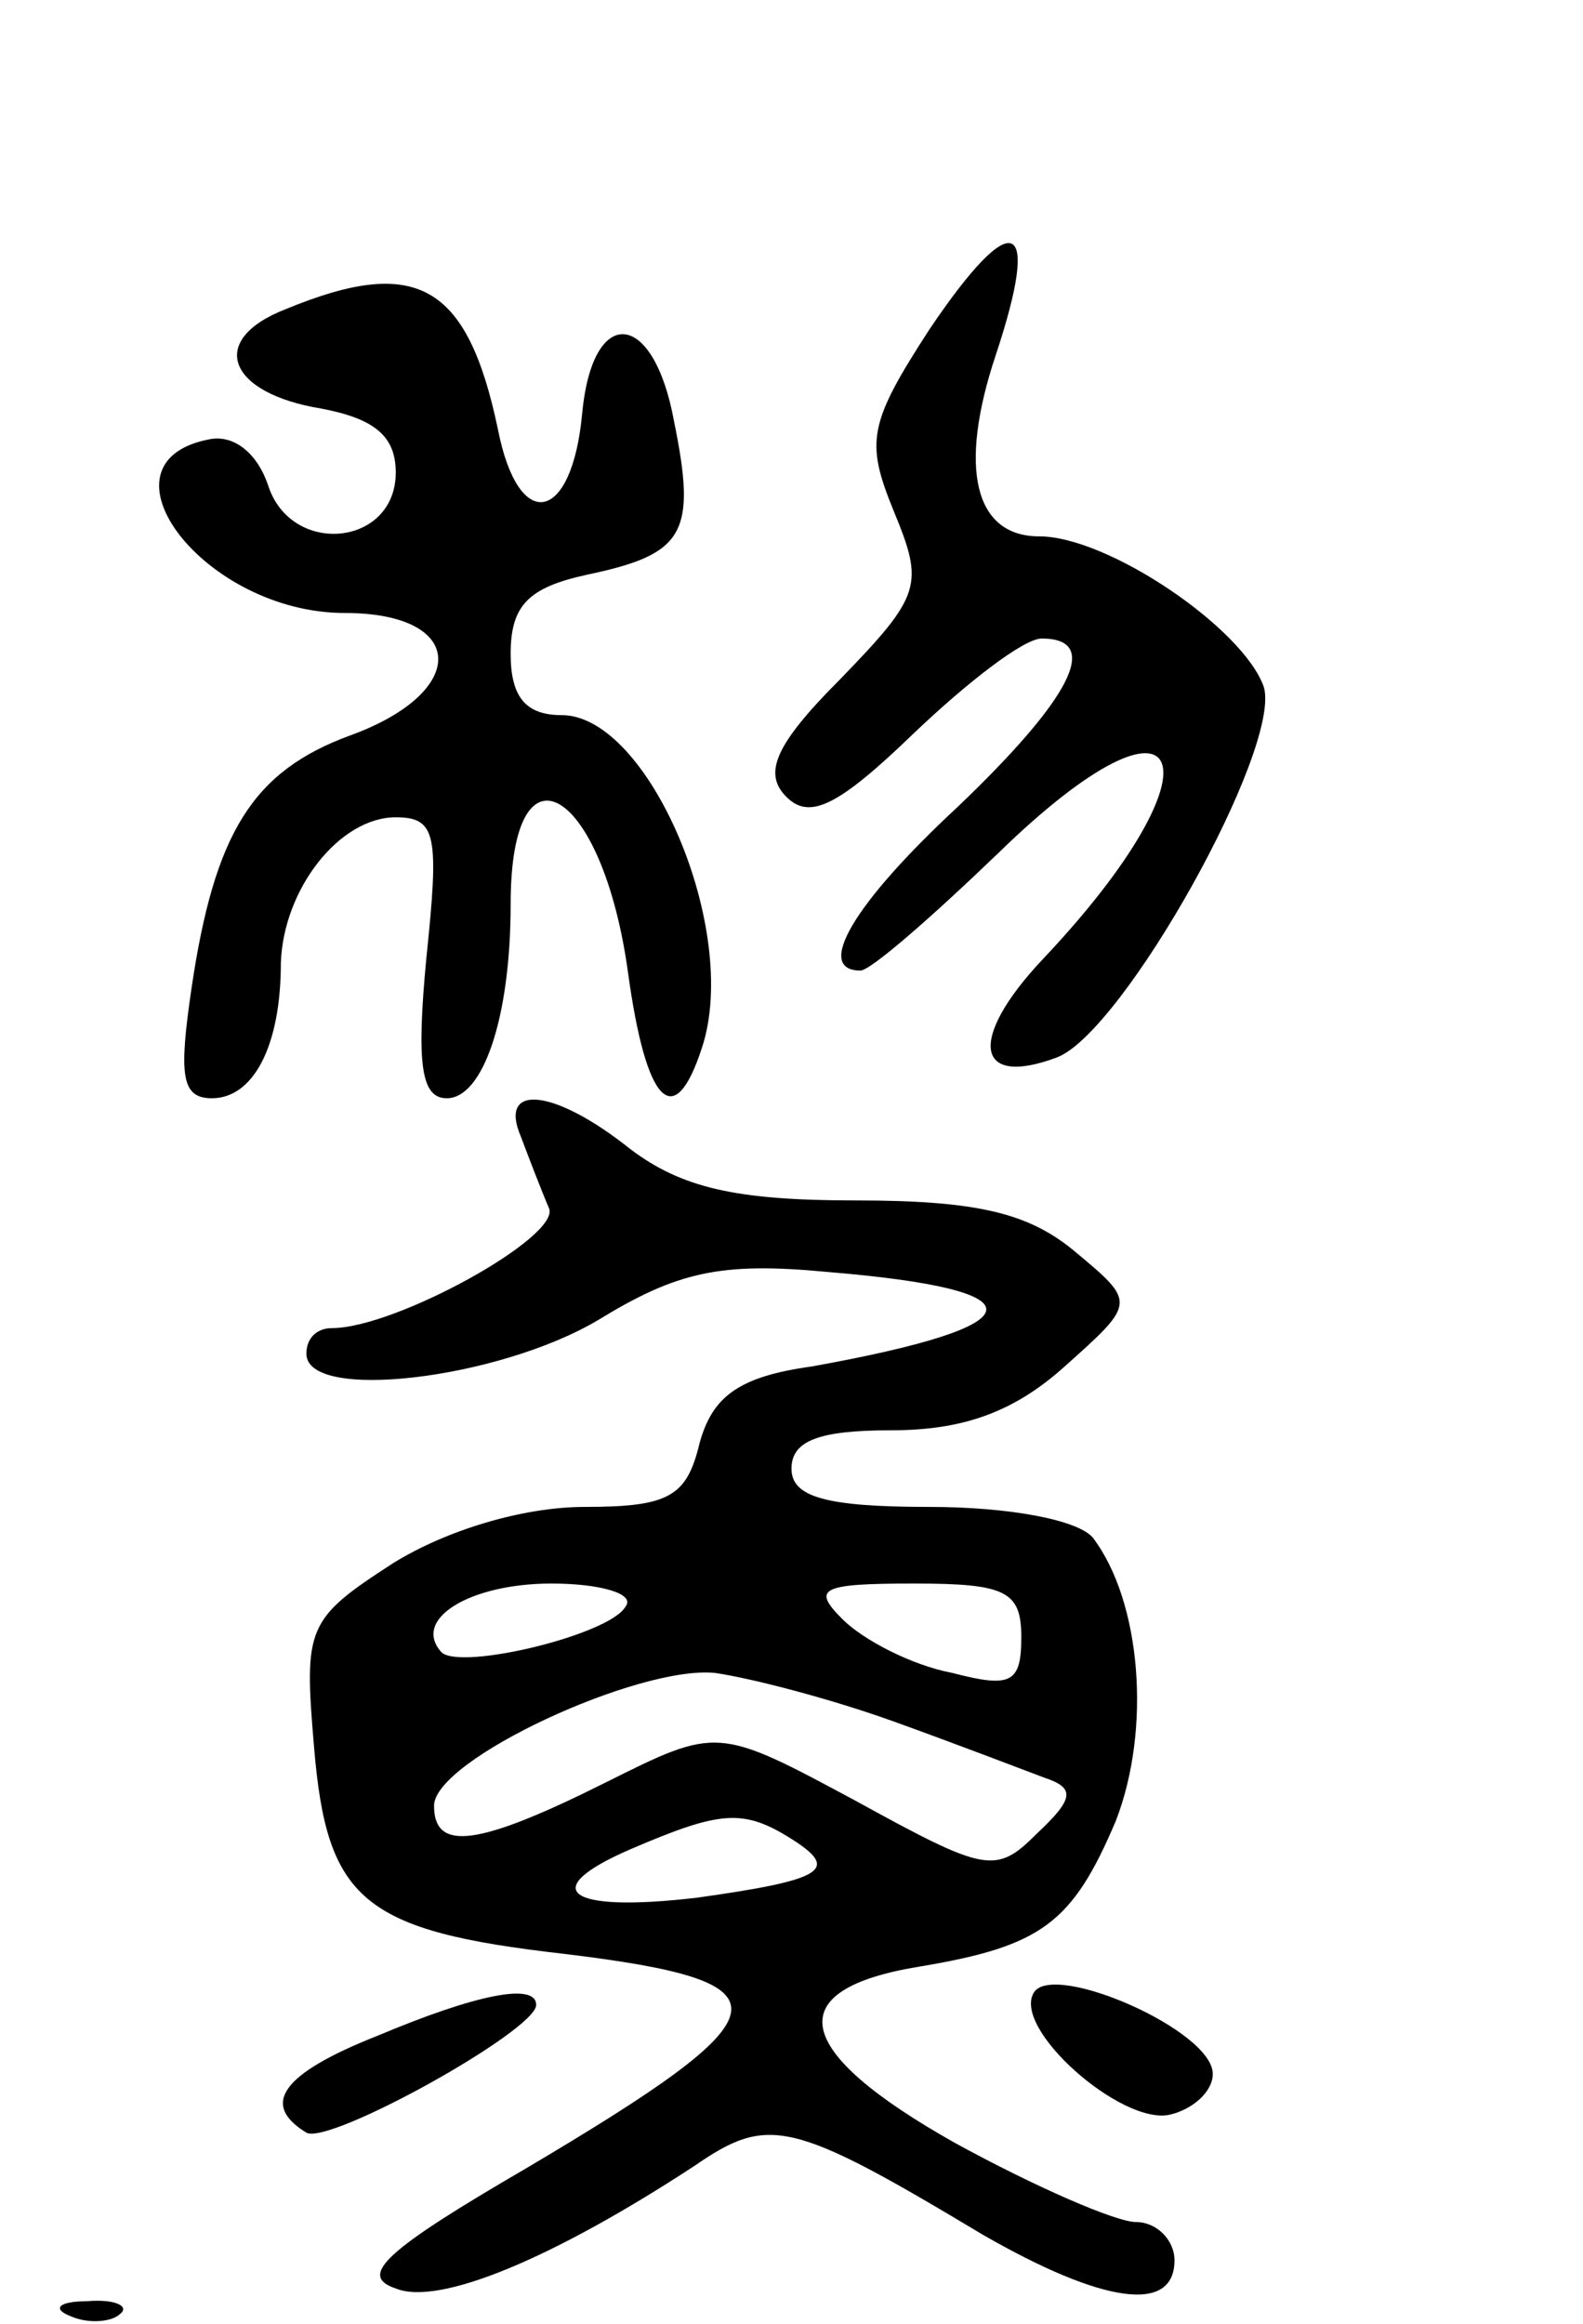
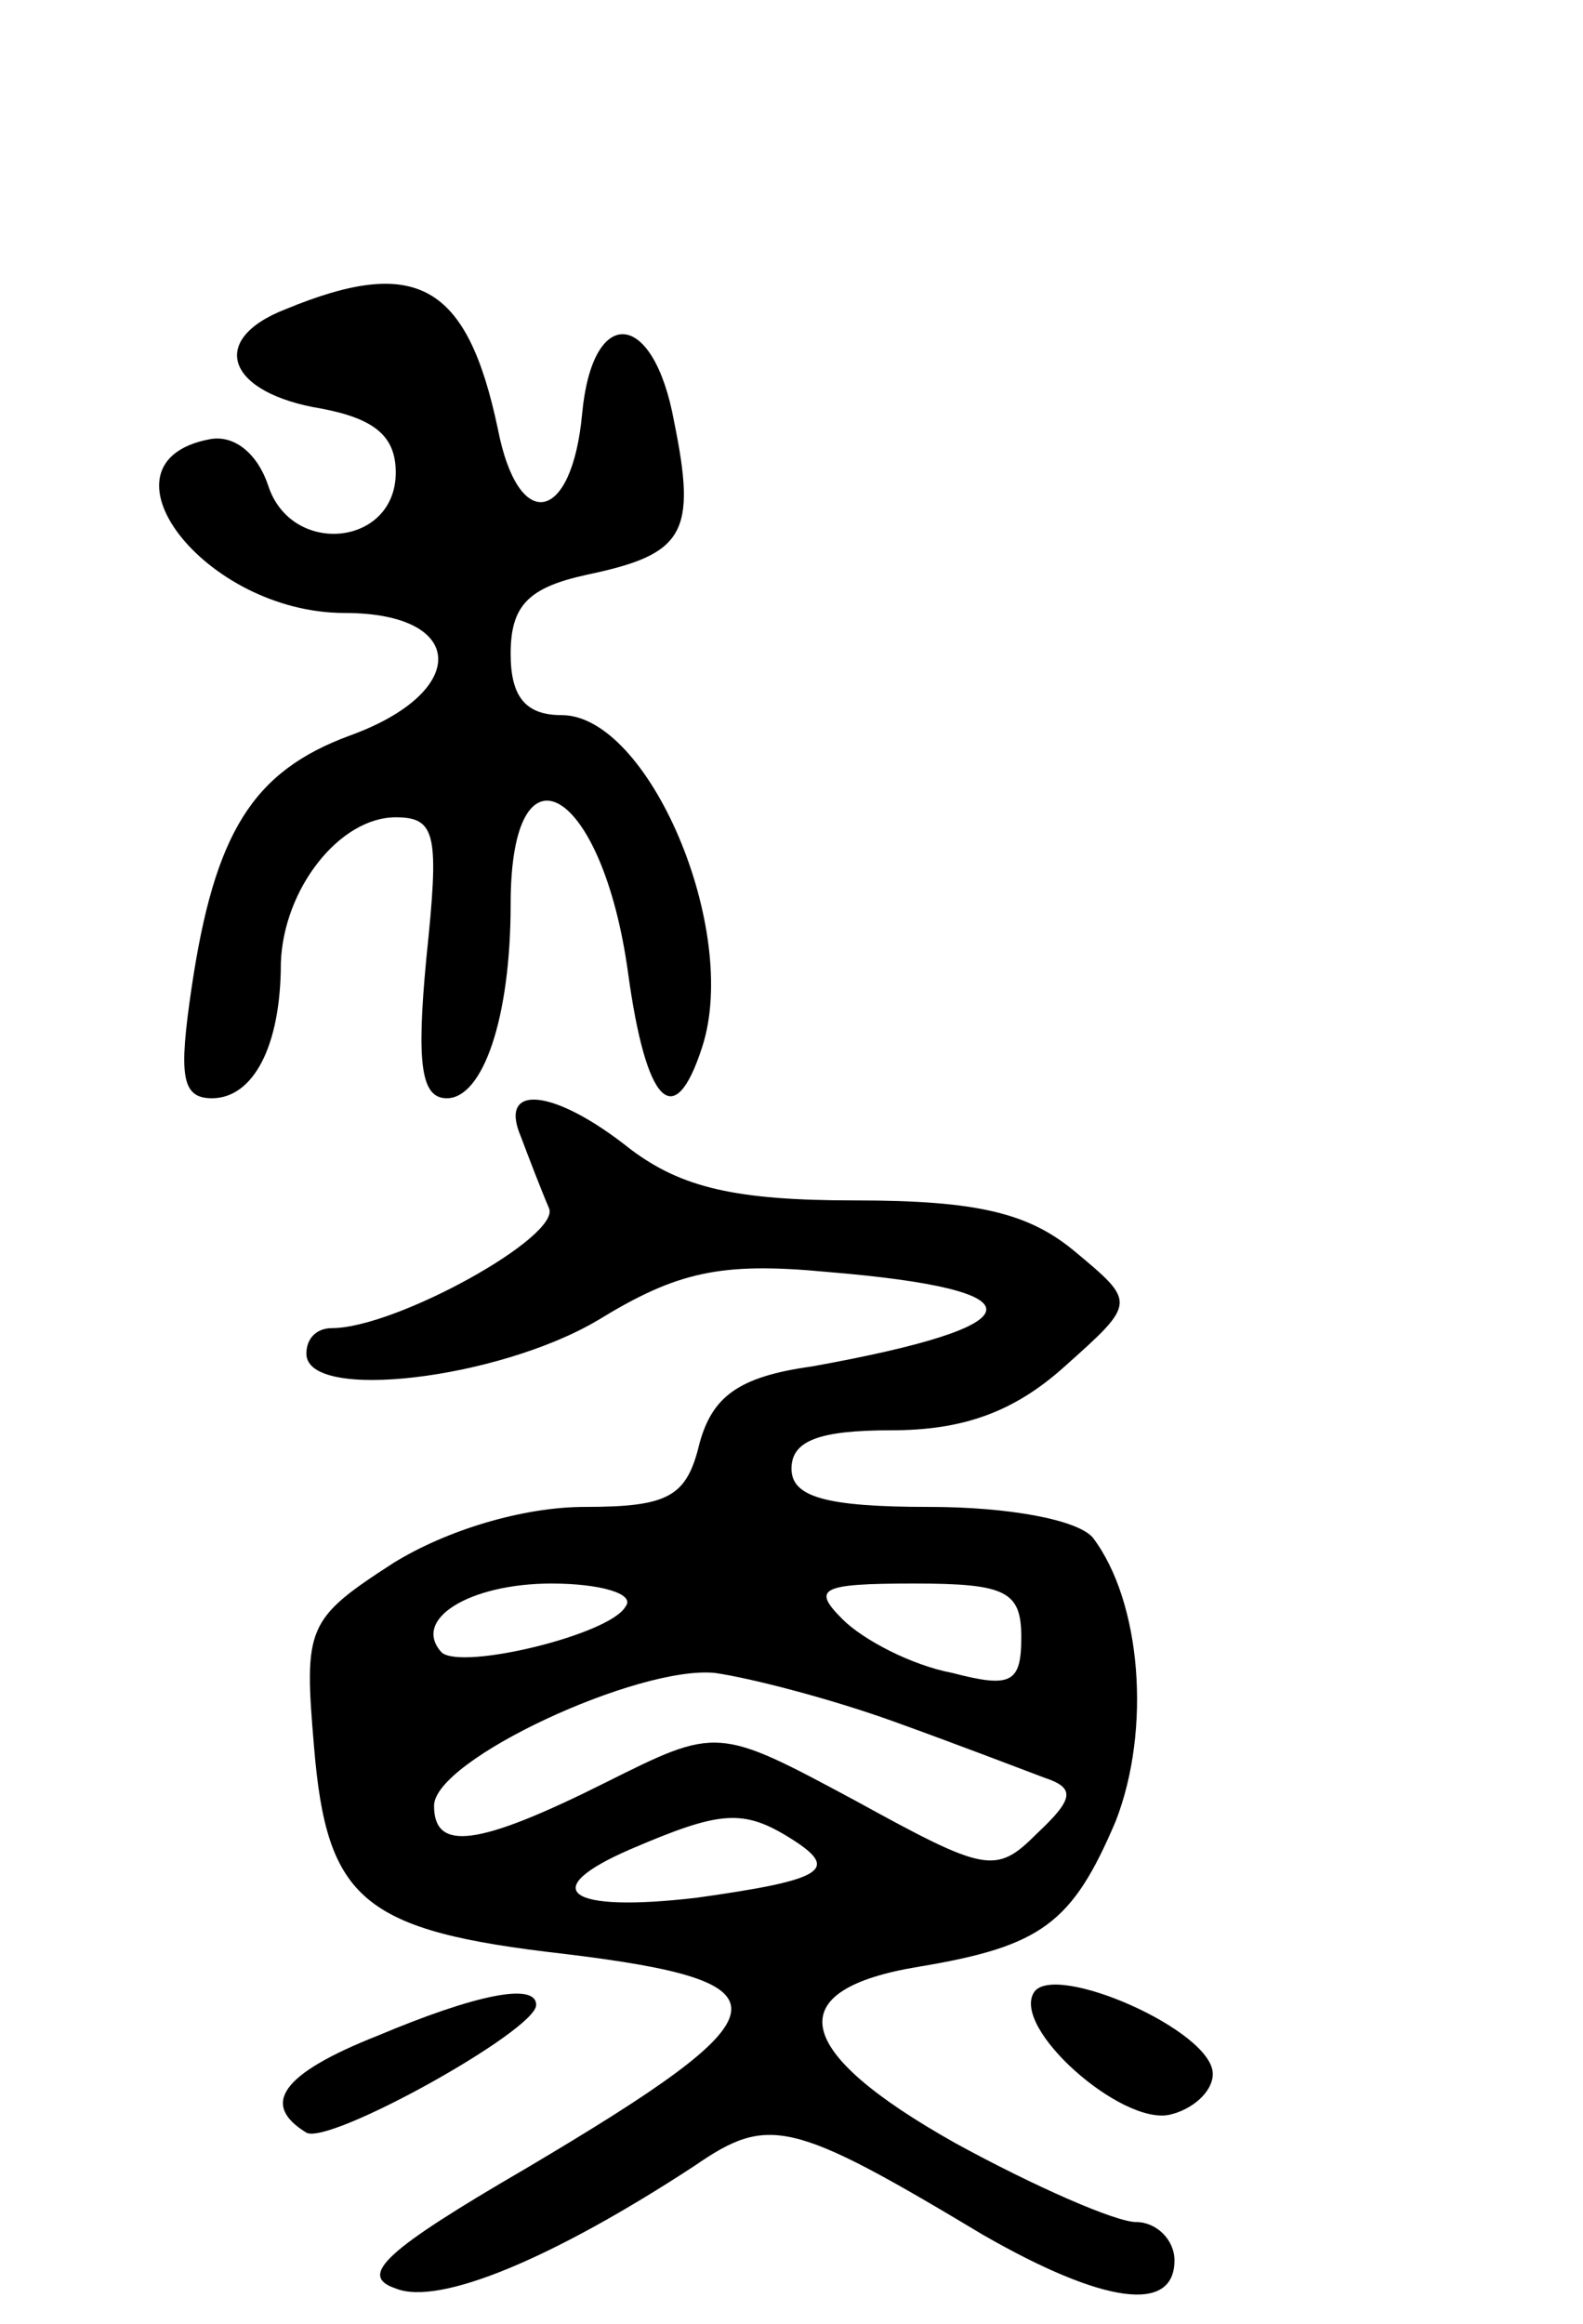
<svg xmlns="http://www.w3.org/2000/svg" version="1.0" width="62" height="91" viewBox="0 0 62 91">
  <g transform="translate(0,91) scale(0.1,-0.1)">
-     <path d="M364 781 c-24 -37 -25 -44 -14 -71 12 -29 11 -33 -21 -66 -26 -26 -30 -37 -21 -46 9 -9 20 -4 50 25 21 20 43 37 50 37 24 0 11 -24 -33 -66 -41 -38 -56 -64 -38 -64 4 0 28 21 54 46 75 73 90 35 17 -42 -29 -31 -26 -50 6 -38 26 10 88 121 81 145 -8 23 -61 59 -88 59 -25 0 -32 26 -17 71 18 54 7 59 -26 10z" />
    <path d="M112 789 c-31 -12 -23 -33 14 -39 21 -4 29 -11 29 -25 0 -29 -41 -33 -50 -5 -4 12 -13 20 -23 18 -47 -9 -2 -68 53 -68 48 0 49 -31 2 -48 -38 -14 -53 -38 -62 -99 -5 -34 -4 -43 8 -43 16 0 27 20 27 53 1 29 23 57 45 57 16 0 17 -7 12 -55 -4 -42 -2 -55 8 -55 14 0 25 31 25 76 0 67 36 46 46 -27 7 -51 18 -63 29 -29 15 46 -21 130 -55 130 -14 0 -20 7 -20 24 0 19 7 26 30 31 38 8 43 16 34 60 -8 44 -32 46 -36 3 -4 -43 -25 -47 -33 -6 -12 57 -32 68 -83 47z" />
    <path d="M204 465 c3 -8 8 -21 11 -28 5 -11 -60 -47 -85 -47 -6 0 -10 -4 -10 -10 0 -19 75 -10 114 13 31 19 48 23 90 19 85 -7 83 -21 -6 -37 -29 -4 -39 -12 -44 -30 -5 -21 -12 -25 -45 -25 -24 0 -54 -9 -75 -22 -34 -22 -35 -25 -31 -72 5 -60 19 -72 98 -81 91 -11 88 -23 -15 -84 -55 -32 -66 -42 -51 -47 17 -7 62 12 117 48 29 20 38 18 113 -27 47 -27 75 -31 75 -10 0 8 -7 15 -15 15 -8 0 -40 14 -71 31 -64 36 -69 60 -14 69 48 8 60 17 77 57 14 36 10 86 -9 111 -6 7 -33 12 -64 12 -41 0 -54 4 -54 15 0 11 11 15 39 15 28 0 48 7 68 25 28 25 28 25 4 45 -18 15 -38 20 -86 20 -47 0 -68 5 -88 20 -30 24 -52 26 -43 5z m41 -184 c-6 -11 -64 -25 -72 -18 -12 13 11 27 43 27 19 0 33 -4 29 -9z m155 -12 c0 -18 -4 -20 -27 -14 -16 3 -35 13 -43 21 -12 12 -9 14 28 14 36 0 42 -3 42 -21z m-50 -33 c25 -9 51 -19 59 -22 12 -4 12 -8 -3 -22 -16 -16 -20 -15 -71 13 -54 29 -54 29 -98 7 -50 -25 -67 -27 -67 -9 0 18 80 55 110 52 14 -2 45 -10 70 -19z m-40 -46 c19 -12 13 -16 -37 -23 -51 -6 -63 3 -26 19 35 15 44 16 63 4z" />
    <path d="M405 130 c-9 -14 34 -52 53 -48 9 2 17 9 17 16 0 17 -62 44 -70 32z" />
    <path d="M148 113 c-38 -15 -46 -27 -28 -38 9 -5 90 40 90 50 0 9 -24 4 -62 -12z" />
-     <path d="M28 3 c7 -3 16 -2 19 1 4 3 -2 6 -13 5 -11 0 -14 -3 -6 -6z" />
  </g>
</svg>